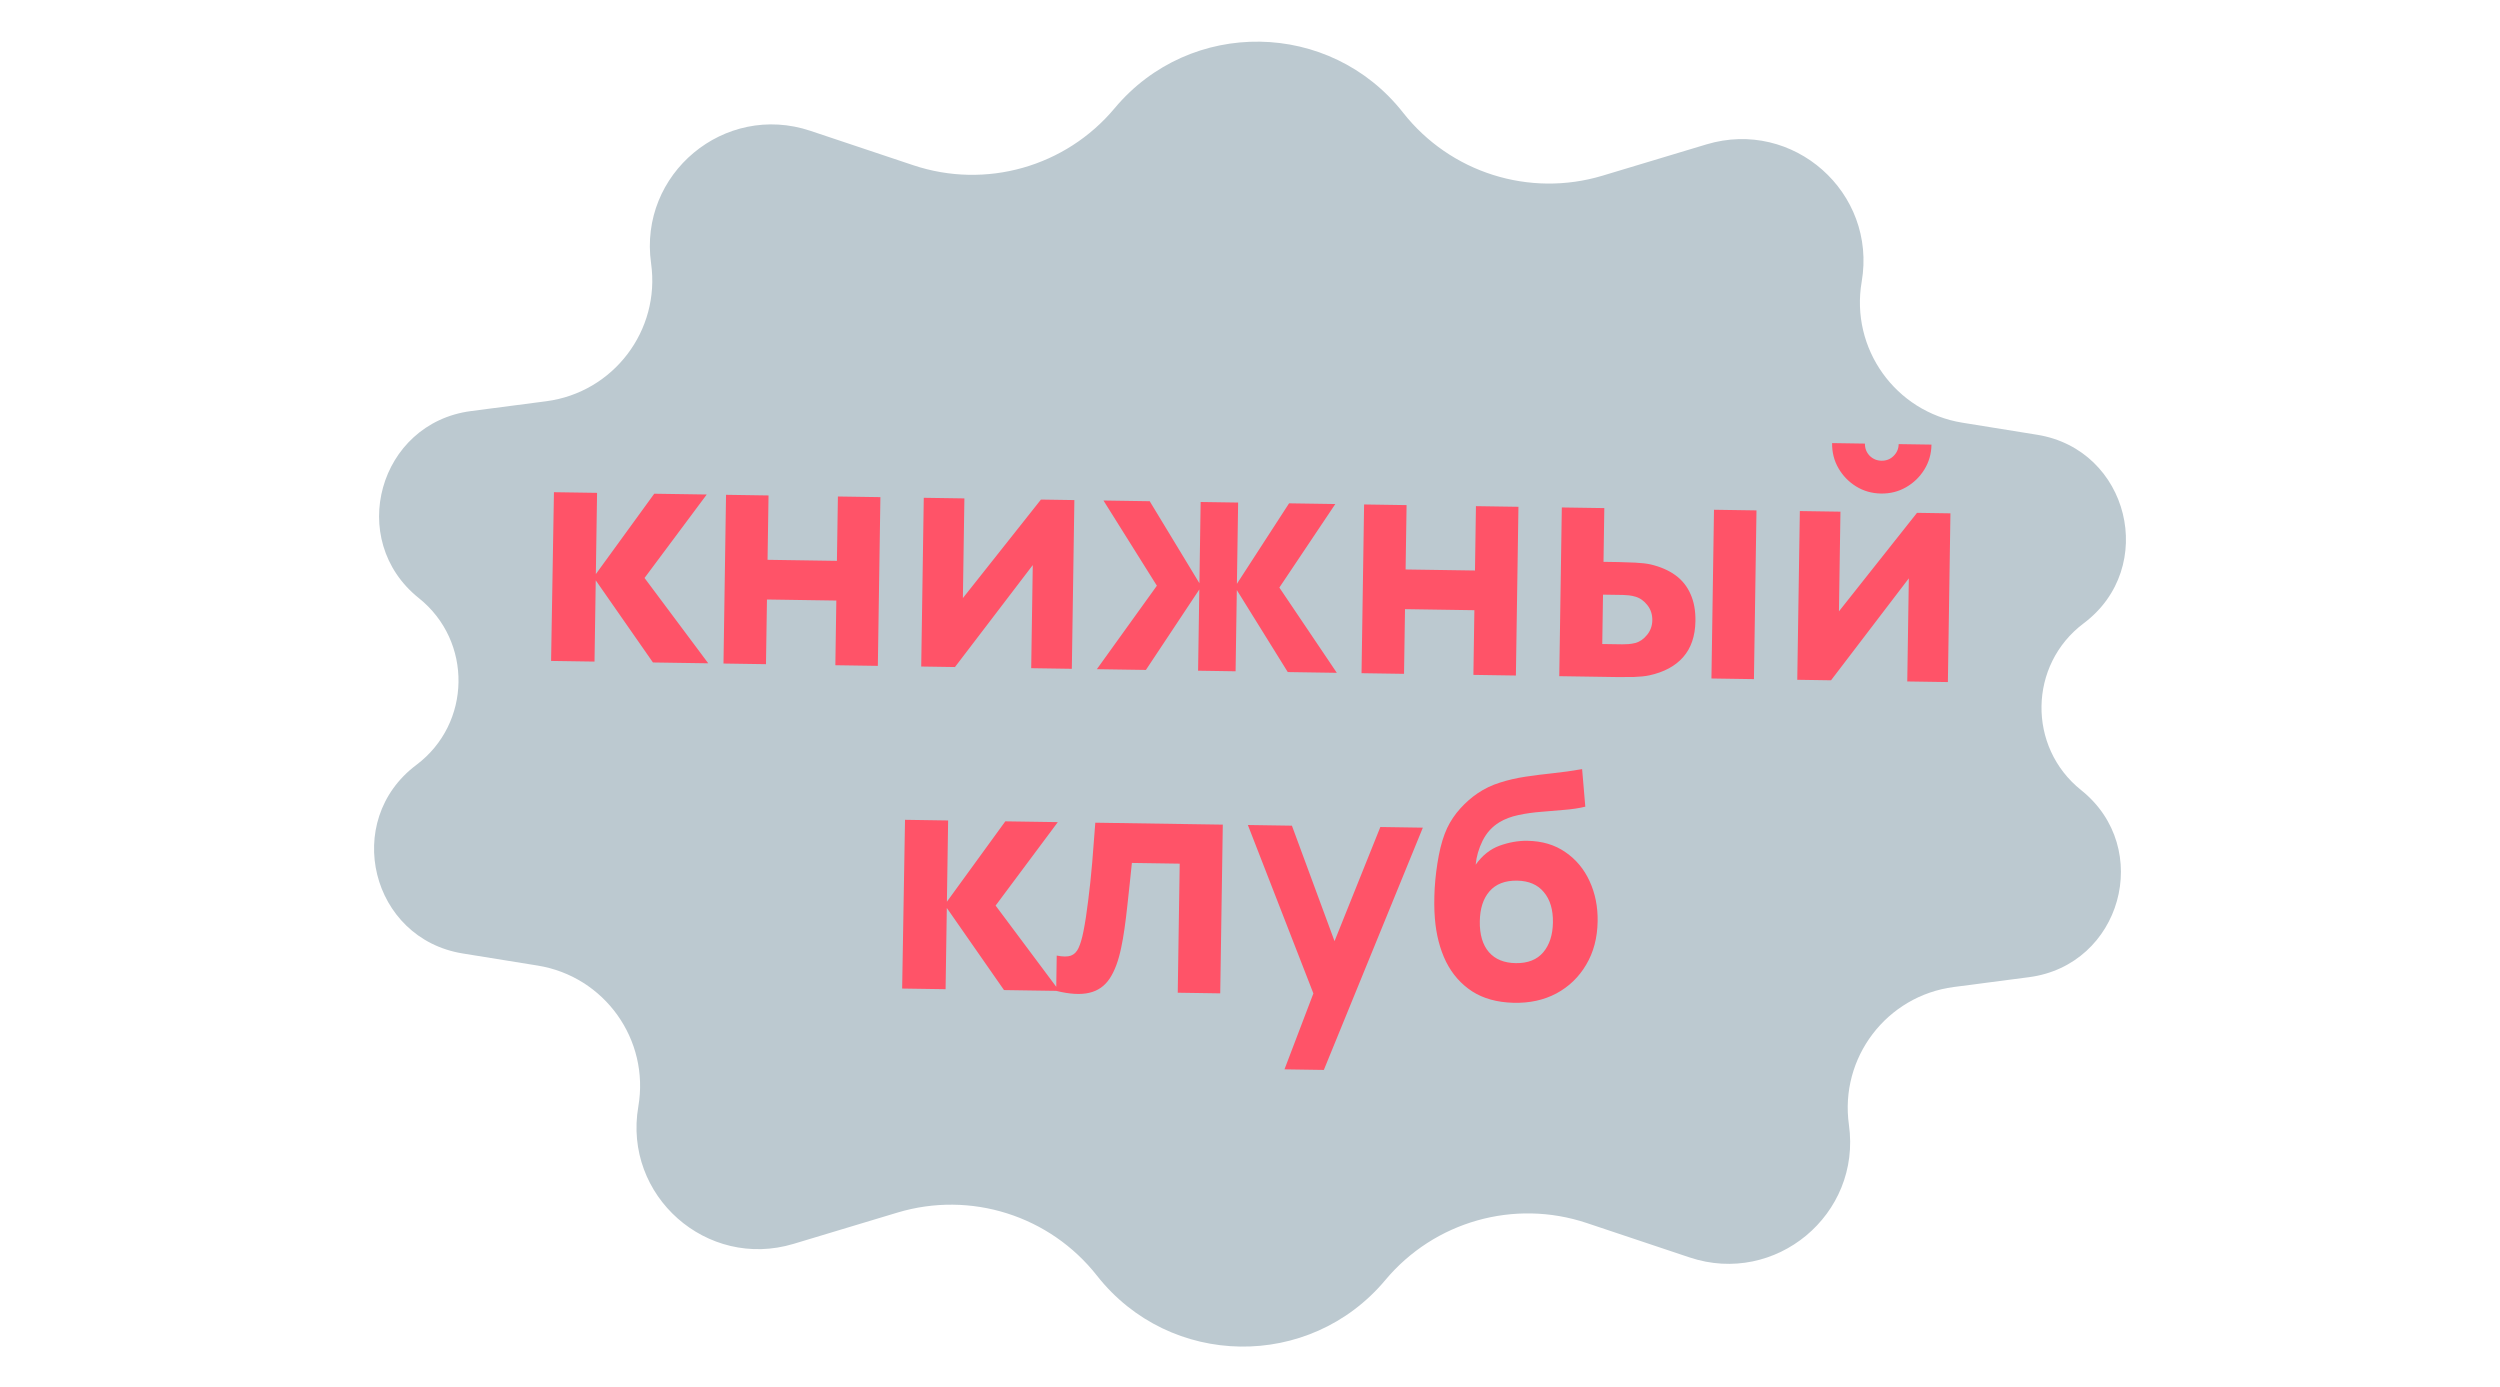
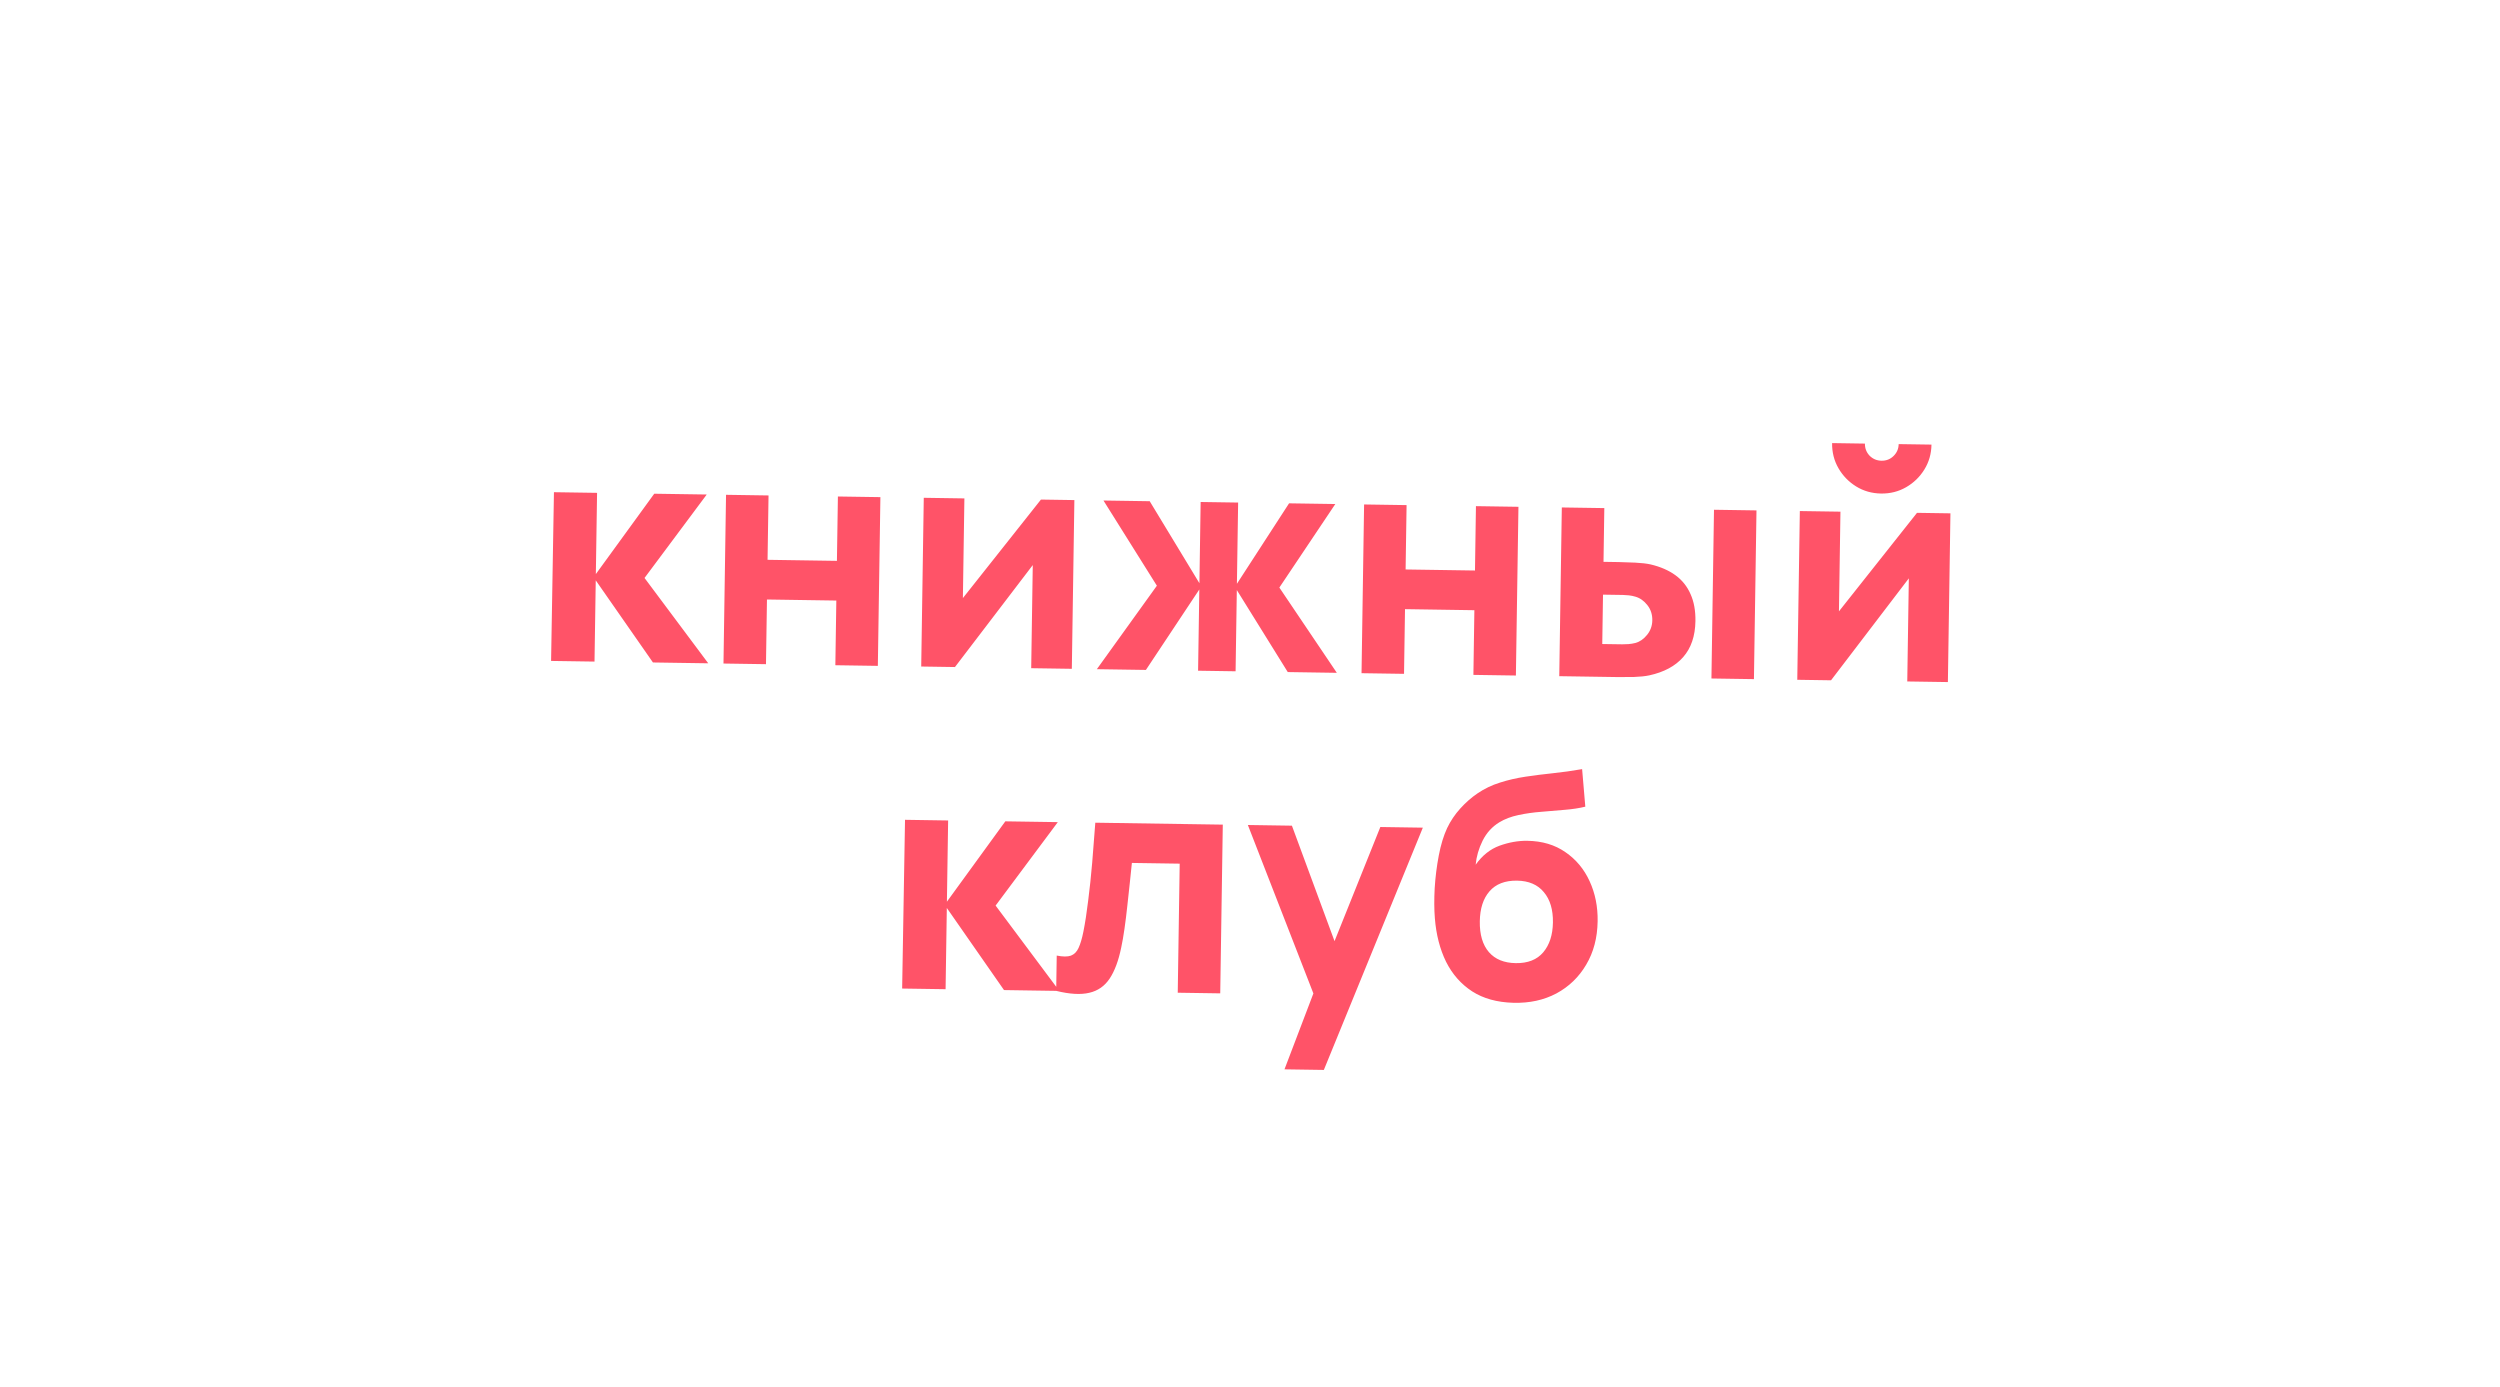
<svg xmlns="http://www.w3.org/2000/svg" width="256" height="142" viewBox="0 0 256 142" fill="none">
-   <path d="M114.138 11.084C121.887 1.813 136.207 2.03 143.672 11.531C148.504 17.682 156.611 20.245 164.101 17.989L174.741 14.785C183.619 12.111 192.209 19.711 190.637 28.849C189.46 35.69 194.093 42.176 200.945 43.283L208.607 44.52C218.015 46.039 220.991 58.108 213.369 63.827C207.718 68.067 207.59 76.501 213.11 80.91C220.556 86.857 217.216 98.83 207.767 100.064L200.071 101.069C193.188 101.968 188.361 108.311 189.33 115.185C190.625 124.366 181.809 131.702 173.016 128.761L162.478 125.236C155.06 122.755 146.879 125.071 141.862 131.073C134.113 140.344 119.794 140.127 112.329 130.626C107.496 124.475 99.389 121.912 91.899 124.168L81.26 127.372C72.382 130.046 63.792 122.446 65.364 113.308C66.541 106.467 61.908 99.981 55.055 98.874L47.393 97.637C37.986 96.118 35.009 84.049 42.632 78.33C48.283 74.09 48.411 65.656 42.89 61.247C35.444 55.3 38.785 43.327 48.234 42.093L55.93 41.088C62.813 40.189 67.64 33.846 66.671 26.972C65.376 17.791 74.192 10.455 82.985 13.396L93.523 16.921C100.941 19.402 109.122 17.086 114.138 11.084Z" fill="#BCC9D0" />
  <path d="M56.431 67.679L56.724 50.401L61.14 50.468L61.014 58.787L66.995 50.557L72.37 50.638L66 59.183L72.525 67.922L66.862 67.837L61.004 59.427L60.878 67.746L56.431 67.679ZM74.085 67.946L74.346 50.668L78.698 50.734L78.598 57.325L85.701 57.432L85.801 50.841L90.153 50.907L89.891 68.185L85.54 68.119L85.64 61.496L78.537 61.389L78.436 68.012L74.085 67.946ZM110.016 51.208L109.755 68.486L105.595 68.423L105.755 57.864L97.788 68.305L94.333 68.252L94.594 50.974L98.754 51.037L98.599 61.244L106.593 51.156L110.016 51.208ZM112.318 68.525L118.464 59.977L112.995 51.253L117.73 51.325L122.82 59.722L122.946 51.404L126.785 51.462L126.659 59.781L132.001 51.541L136.736 51.612L131.006 60.166L136.891 68.897L131.867 68.82L126.65 60.421L126.524 68.74L122.684 68.681L122.81 60.362L117.341 68.601L112.318 68.525ZM139.421 68.935L139.683 51.657L144.034 51.723L143.934 58.314L151.038 58.421L151.137 51.83L155.489 51.896L155.227 69.174L150.876 69.108L150.976 62.485L143.873 62.377L143.773 69.001L139.421 68.935ZM159.669 69.241L159.93 51.963L164.282 52.029L164.199 57.532L165.766 57.556C166.246 57.563 166.806 57.583 167.446 57.614C168.085 57.645 168.612 57.706 169.027 57.798C170.037 58.037 170.885 58.407 171.571 58.908C172.256 59.409 172.769 60.052 173.11 60.836C173.461 61.609 173.628 62.529 173.612 63.596C173.589 65.131 173.17 66.363 172.356 67.289C171.553 68.205 170.396 68.828 168.887 69.157C168.47 69.246 167.936 69.302 167.284 69.325C166.634 69.336 166.068 69.338 165.588 69.331L159.669 69.241ZM164.071 65.948L166.119 65.978C166.311 65.981 166.524 65.974 166.759 65.956C166.994 65.938 167.23 65.899 167.465 65.839C167.915 65.718 168.314 65.441 168.662 65.009C169.01 64.577 169.188 64.083 169.196 63.529C169.206 62.921 169.037 62.401 168.692 61.969C168.347 61.526 167.94 61.237 167.473 61.102C167.25 61.035 167.027 60.989 166.803 60.964C166.579 60.94 166.377 60.926 166.195 60.923L164.148 60.892L164.071 65.948ZM175.251 69.477L175.513 52.199L179.864 52.265L179.603 69.543L175.251 69.477ZM192.619 50.538C191.68 50.523 190.83 50.281 190.069 49.811C189.308 49.341 188.704 48.718 188.257 47.944C187.81 47.169 187.594 46.312 187.608 45.373L190.968 45.424C190.961 45.904 191.12 46.317 191.445 46.663C191.781 46.999 192.19 47.171 192.67 47.178C193.149 47.185 193.557 47.026 193.893 46.701C194.239 46.364 194.416 45.956 194.423 45.477L197.783 45.527C197.769 46.466 197.527 47.316 197.056 48.077C196.586 48.838 195.964 49.442 195.189 49.889C194.414 50.336 193.557 50.552 192.619 50.538ZM199.725 52.566L199.463 69.844L195.304 69.781L195.464 59.222L187.497 69.662L184.041 69.61L184.303 52.332L188.462 52.395L188.308 62.602L196.301 52.514L199.725 52.566ZM92.38 101.227L92.674 83.949L97.089 84.016L96.963 92.335L102.945 84.105L108.32 84.186L101.95 92.731L108.474 101.47L102.811 101.384L96.954 92.975L96.828 101.294L92.38 101.227ZM108.154 101.465L108.209 97.85C108.836 97.977 109.322 97.979 109.665 97.856C110.008 97.722 110.268 97.46 110.445 97.067C110.632 96.665 110.795 96.118 110.934 95.427C111.118 94.512 111.284 93.442 111.43 92.218C111.588 90.993 111.725 89.699 111.841 88.336C111.958 86.961 112.064 85.597 112.159 84.244L125.214 84.442L124.952 101.72L120.601 101.654L120.801 88.439L115.905 88.365C115.854 88.919 115.786 89.579 115.699 90.346C115.624 91.113 115.537 91.912 115.439 92.743C115.352 93.563 115.255 94.351 115.147 95.106C115.04 95.852 114.929 96.49 114.814 97.022C114.538 98.372 114.143 99.433 113.63 100.204C113.117 100.975 112.421 101.461 111.544 101.661C110.666 101.871 109.536 101.806 108.154 101.465ZM131.531 109.5L134.997 100.399L135.02 103.088L127.781 84.48L132.292 84.549L137.15 97.712L136.126 97.696L141.347 84.686L145.699 84.752L135.562 109.561L131.531 109.5ZM154.959 102.686C153.295 102.639 151.893 102.25 150.752 101.518C149.611 100.775 148.719 99.764 148.077 98.485C147.446 97.195 147.063 95.707 146.929 94.019C146.857 93.111 146.851 92.093 146.911 90.963C146.982 89.822 147.121 88.704 147.33 87.609C147.538 86.513 147.825 85.573 148.189 84.789C148.541 84.059 148.988 83.393 149.531 82.793C150.084 82.183 150.668 81.669 151.283 81.252C152.005 80.761 152.778 80.389 153.604 80.135C154.429 79.87 155.296 79.67 156.205 79.534C157.114 79.398 158.054 79.279 159.027 79.177C160.01 79.074 161.004 78.935 162.009 78.758L162.335 82.603C161.725 82.754 161.03 82.861 160.25 82.924C159.471 82.987 158.669 83.054 157.847 83.127C157.024 83.189 156.239 83.3 155.49 83.46C154.74 83.619 154.091 83.865 153.542 84.198C152.799 84.646 152.224 85.277 151.817 86.092C151.421 86.897 151.185 87.715 151.108 88.546C151.784 87.596 152.599 86.947 153.554 86.599C154.519 86.251 155.466 86.084 156.394 86.098C157.919 86.121 159.22 86.508 160.297 87.261C161.384 88.003 162.212 88.997 162.78 90.243C163.348 91.478 163.621 92.842 163.598 94.336C163.572 96.031 163.182 97.514 162.426 98.782C161.682 100.051 160.664 101.033 159.374 101.729C158.083 102.413 156.611 102.732 154.959 102.686ZM155.212 98.625C156.449 98.644 157.388 98.274 158.029 97.516C158.67 96.757 159 95.738 159.02 94.458C159.039 93.147 158.73 92.112 158.09 91.356C157.462 90.589 156.545 90.196 155.34 90.178C154.113 90.16 153.174 90.524 152.523 91.272C151.882 92.009 151.552 93.033 151.532 94.345C151.512 95.7 151.821 96.75 152.461 97.495C153.1 98.231 154.018 98.607 155.212 98.625Z" fill="#FF5368" />
</svg>